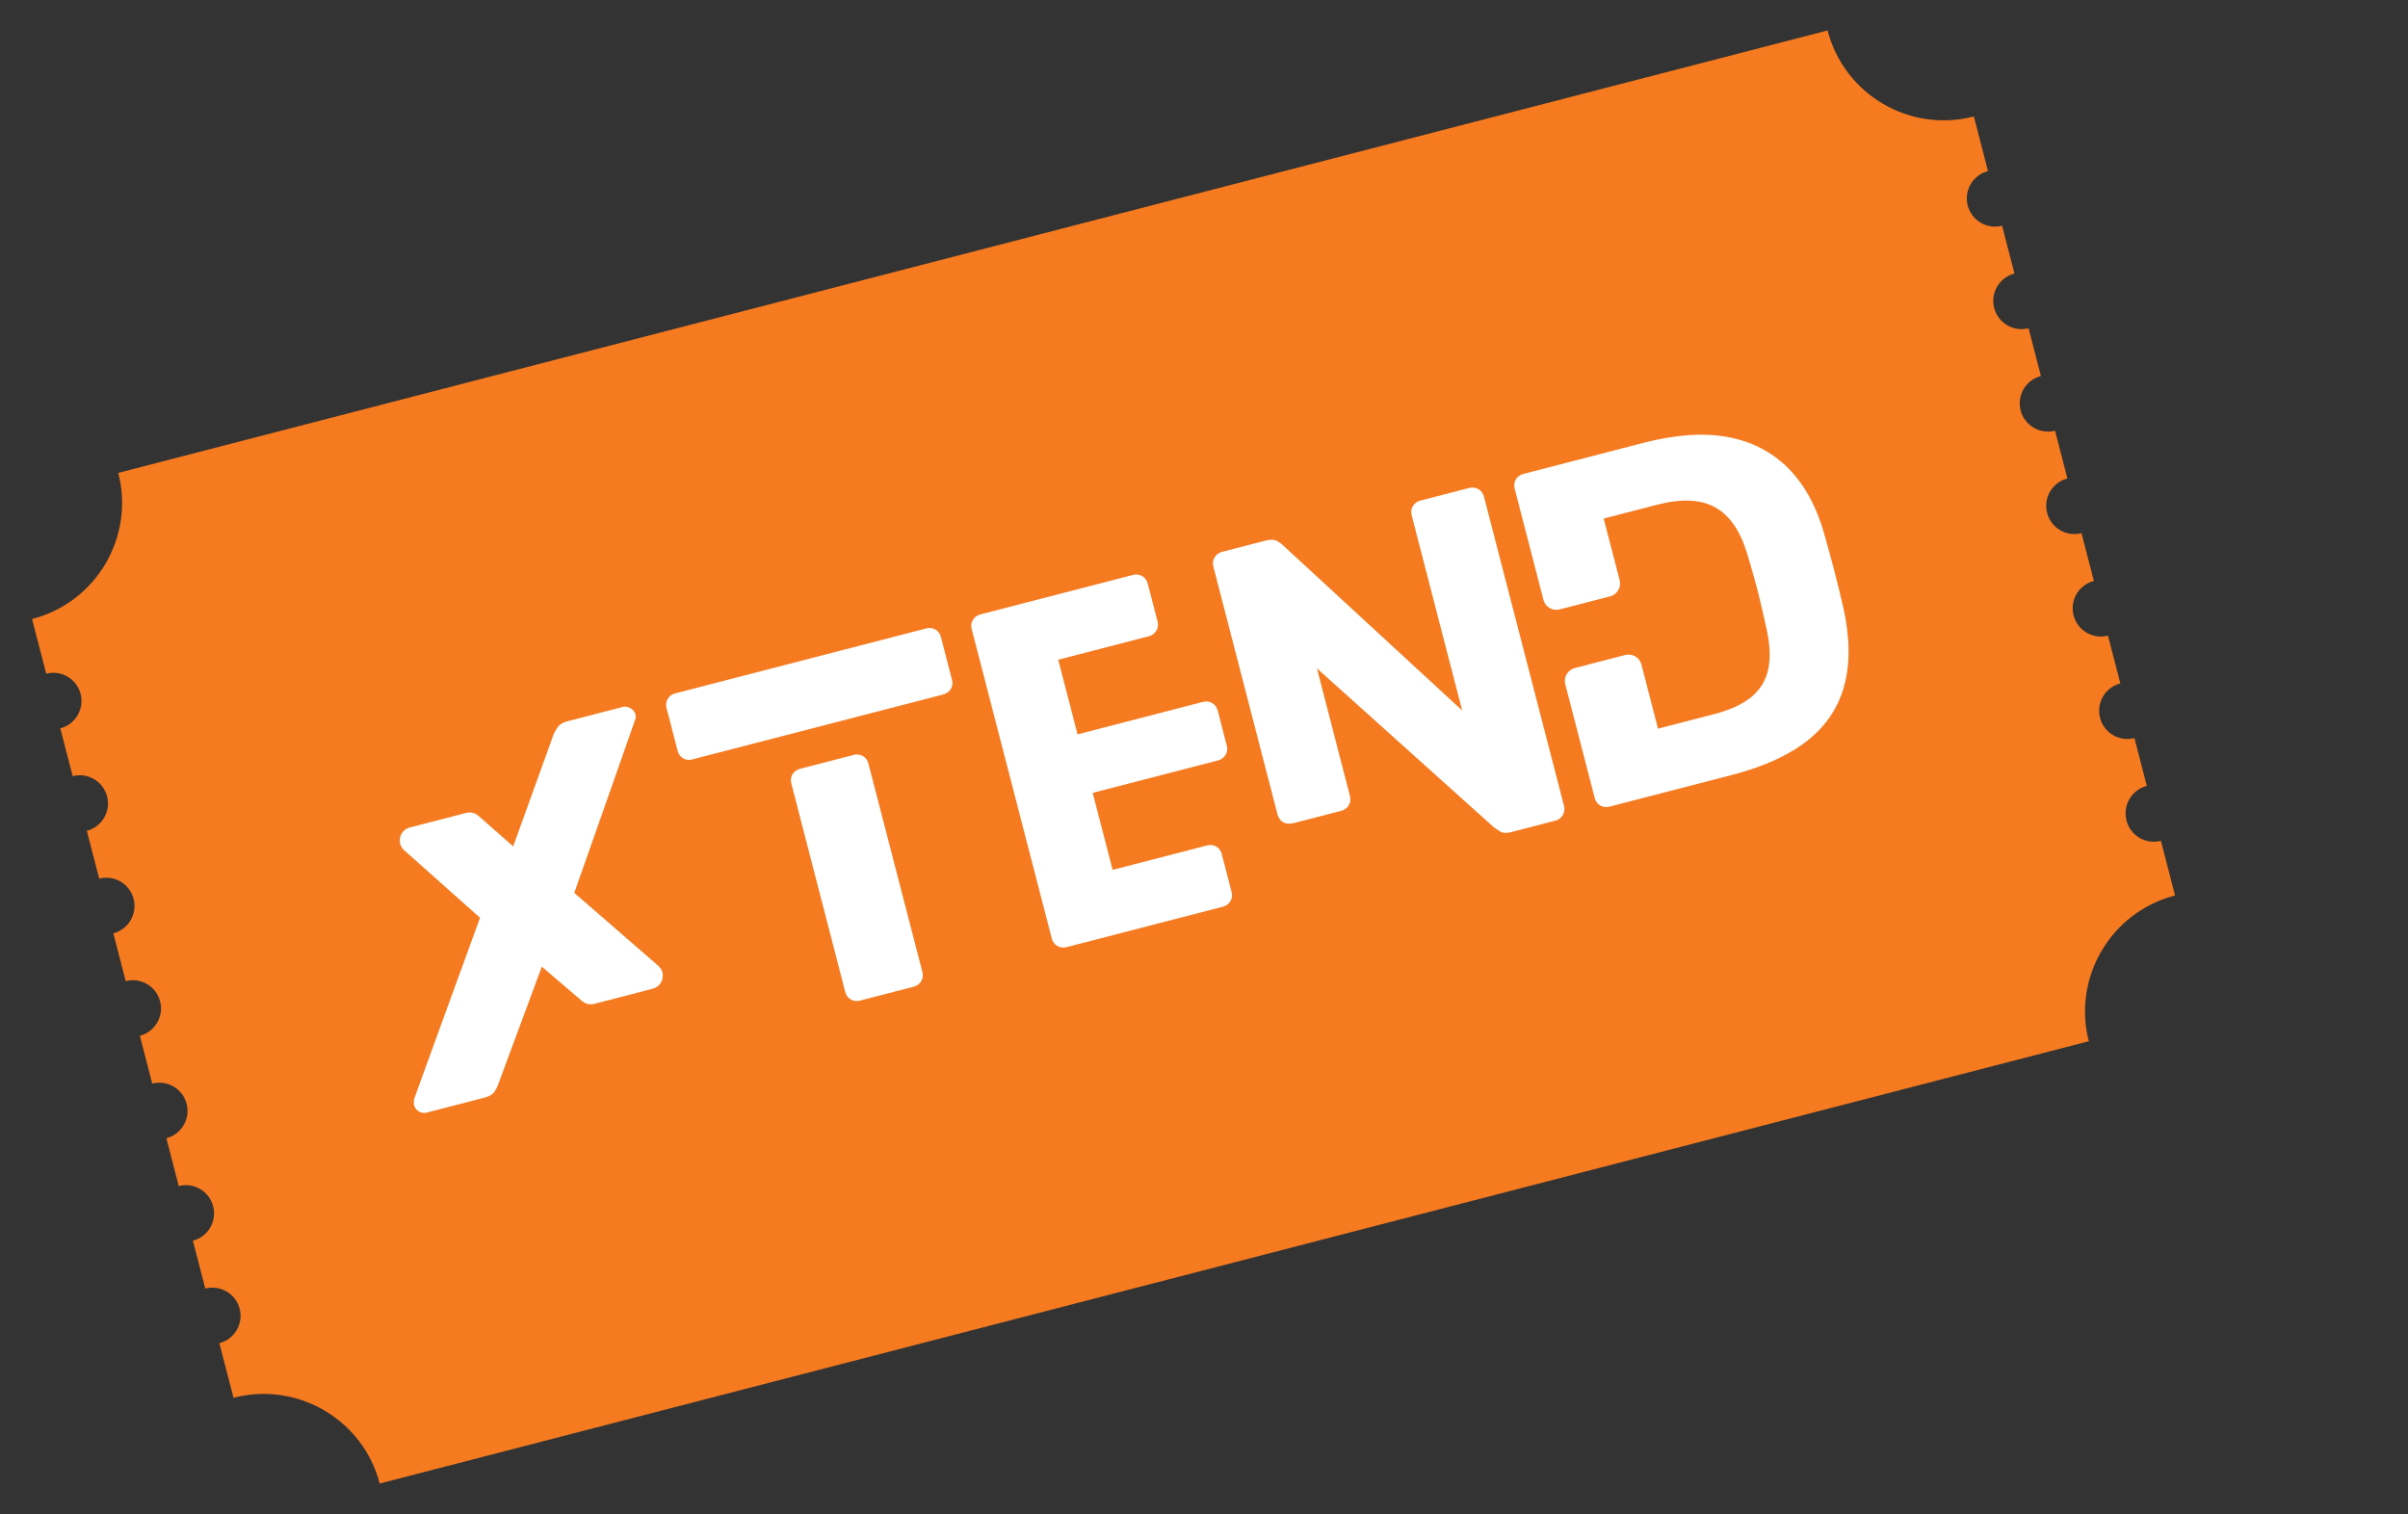
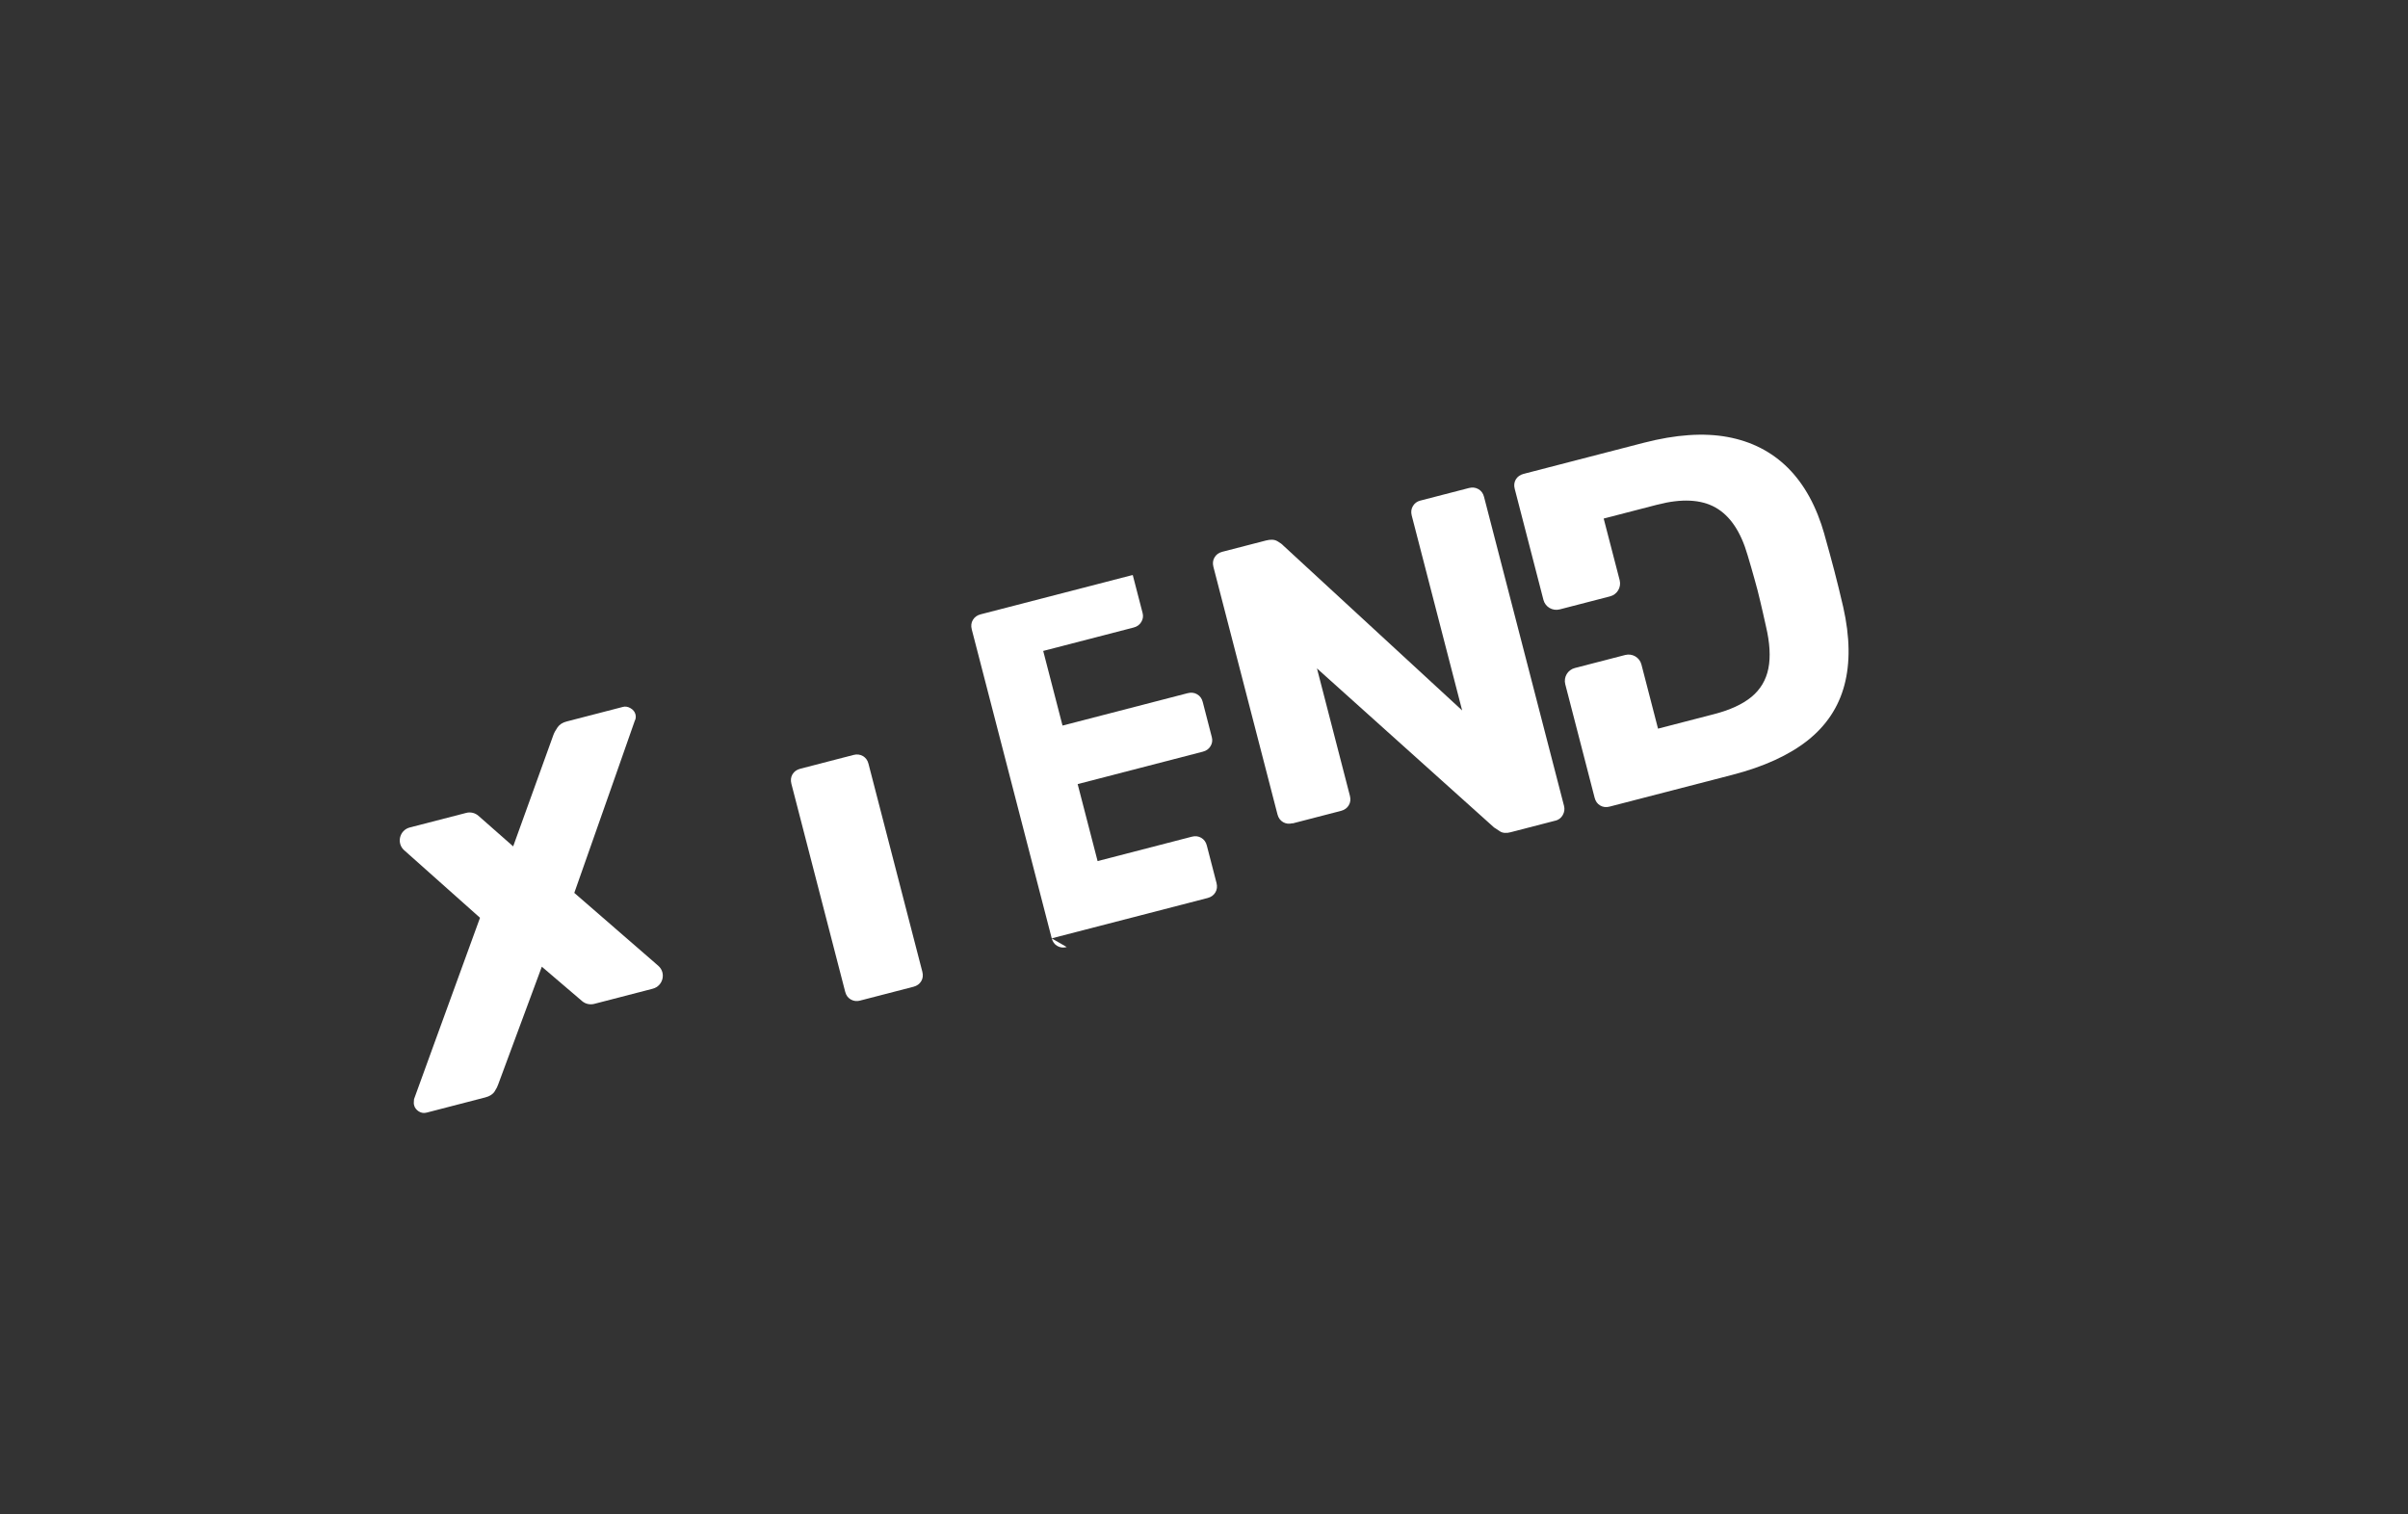
<svg xmlns="http://www.w3.org/2000/svg" id="Layer_2" viewBox="0 0 461.26 290.07">
  <rect x="0" y="0" width="461.26" height="290.07" fill="#333333" stroke="none" />
  <defs>
    <style>.cls-1{fill:none;}.cls-2{clip-path:url(#clippath);}.cls-3{fill:#f57a20;}.cls-4{fill:#fff;}.cls-5{clip-path:url(#clippath-1);}.cls-6{clip-path:url(#clippath-4);}.cls-7{clip-path:url(#clippath-3);}.cls-8{clip-path:url(#clippath-2);}.cls-9{clip-path:url(#clippath-7);}.cls-10{clip-path:url(#clippath-8);}.cls-11{clip-path:url(#clippath-6);}.cls-12{clip-path:url(#clippath-5);}.cls-13{clip-path:url(#clippath-9);}.cls-14{clip-path:url(#clippath-20);}.cls-15{clip-path:url(#clippath-14);}.cls-16{clip-path:url(#clippath-13);}.cls-17{clip-path:url(#clippath-12);}.cls-18{clip-path:url(#clippath-10);}.cls-19{clip-path:url(#clippath-15);}.cls-20{clip-path:url(#clippath-17);}.cls-21{clip-path:url(#clippath-16);}.cls-22{clip-path:url(#clippath-19);}.cls-23{clip-path:url(#clippath-11);}.cls-24{clip-path:url(#clippath-18);}</style>
    <clipPath id="clippath">
-       <rect class="cls-1" x="6.1" y="4.56" width="410.67" height="280" />
-     </clipPath>
+       </clipPath>
    <clipPath id="clippath-1">
-       <rect class="cls-1" x="18.91" y="45.03" width="385" height="200" transform="translate(-29.59 57.58) rotate(-14.51)" />
-     </clipPath>
+       </clipPath>
    <clipPath id="clippath-2">
      <rect class="cls-1" x="18.91" y="45.03" width="385" height="200" transform="translate(-29.59 57.58) rotate(-14.51)" />
    </clipPath>
    <clipPath id="clippath-3">
      <rect class="cls-1" x="75.44" y="135.22" width="52" height="78.67" />
    </clipPath>
    <clipPath id="clippath-4">
      <rect class="cls-1" x="66.81" y="111.41" width="290" height="67" transform="translate(-29.55 57.68) rotate(-14.51)" />
    </clipPath>
    <clipPath id="clippath-5">
      <rect class="cls-1" x="65.15" y="98.38" width="394" height="67" transform="translate(-24.68 69.88) rotate(-14.51)" />
    </clipPath>
    <clipPath id="clippath-6">
-       <rect class="cls-1" x="127.44" y="119.22" width="56" height="26.67" />
-     </clipPath>
+       </clipPath>
    <clipPath id="clippath-7">
      <rect class="cls-1" x="66.81" y="111.41" width="290" height="67" transform="translate(-29.55 57.68) rotate(-14.51)" />
    </clipPath>
    <clipPath id="clippath-8">
      <rect class="cls-1" x="65.15" y="98.38" width="394" height="67" transform="translate(-24.68 69.88) rotate(-14.51)" />
    </clipPath>
    <clipPath id="clippath-9">
      <rect class="cls-1" x="151.44" y="143.22" width="25.33" height="49.33" />
    </clipPath>
    <clipPath id="clippath-10">
      <rect class="cls-1" x="66.81" y="111.41" width="290" height="67" transform="translate(-29.55 57.68) rotate(-14.51)" />
    </clipPath>
    <clipPath id="clippath-11">
      <rect class="cls-1" x="65.15" y="98.38" width="394" height="67" transform="translate(-24.68 69.88) rotate(-14.51)" />
    </clipPath>
    <clipPath id="clippath-12">
      <rect class="cls-1" x="184.77" y="109.89" width="52" height="72" />
    </clipPath>
    <clipPath id="clippath-13">
      <rect class="cls-1" x="66.81" y="111.41" width="290" height="67" transform="translate(-29.55 57.68) rotate(-14.51)" />
    </clipPath>
    <clipPath id="clippath-14">
      <rect class="cls-1" x="65.15" y="98.38" width="394" height="67" transform="translate(-24.68 69.88) rotate(-14.51)" />
    </clipPath>
    <clipPath id="clippath-15">
      <rect class="cls-1" x="231.44" y="92.56" width="69.33" height="68" />
    </clipPath>
    <clipPath id="clippath-16">
      <rect class="cls-1" x="66.81" y="111.41" width="290" height="67" transform="translate(-29.55 57.68) rotate(-14.51)" />
    </clipPath>
    <clipPath id="clippath-17">
      <rect class="cls-1" x="65.15" y="98.38" width="394" height="67" transform="translate(-24.68 69.88) rotate(-14.51)" />
    </clipPath>
    <clipPath id="clippath-18">
      <rect class="cls-1" x="288.77" y="83.22" width="66.67" height="72" />
    </clipPath>
    <clipPath id="clippath-19">
      <rect class="cls-1" x="66.81" y="111.41" width="290" height="67" transform="translate(-29.55 57.68) rotate(-14.51)" />
    </clipPath>
    <clipPath id="clippath-20">
      <rect class="cls-1" x="65.15" y="98.38" width="394" height="67" transform="translate(-24.68 69.88) rotate(-14.51)" />
    </clipPath>
  </defs>
  <g id="Layer_1-2">
    <g class="cls-2">
      <g class="cls-5">
        <g class="cls-8">
          <path class="cls-3" d="m407.34,157.15c-.75-2.89.99-5.84,3.89-6.59l-2.37-9.16c-2.9.74-5.85-.99-6.59-3.88-.75-2.89.99-5.84,3.89-6.59l-2.37-9.16c-2.9.75-5.85-.99-6.59-3.88-.75-2.89.99-5.84,3.89-6.59l-2.37-9.16c-2.9.75-5.84-.98-6.59-3.88s.99-5.84,3.89-6.59l-2.37-9.16c-2.89.74-5.84-.99-6.59-3.88-.75-2.89.99-5.84,3.89-6.59l-2.37-9.16c-2.89.75-5.84-.98-6.59-3.88s.99-5.84,3.89-6.59l-2.37-9.16c-2.89.74-5.84-.99-6.59-3.88-.74-2.89.99-5.84,3.89-6.59l-2.71-10.46c-12.3,3.18-24.84-4.2-28.02-16.48L22.65,90.59c3.18,12.28-4.21,24.82-16.51,28l2.71,10.47c2.89-.75,5.84.98,6.59,3.88.74,2.89-.99,5.84-3.89,6.59l2.37,9.16c2.89-.75,5.84.99,6.59,3.88.75,2.89-.99,5.84-3.88,6.59l2.37,9.16c2.89-.75,5.84.99,6.59,3.88.75,2.89-.99,5.84-3.88,6.59l2.37,9.16c2.89-.75,5.84.98,6.59,3.88.75,2.89-.99,5.84-3.88,6.59l2.37,9.16c2.89-.75,5.84.99,6.59,3.88.75,2.89-.99,5.84-3.88,6.59l2.37,9.16c2.89-.75,5.84.98,6.59,3.88.75,2.89-.99,5.84-3.88,6.59l2.37,9.16c2.89-.74,5.84.99,6.59,3.88.75,2.89-.99,5.84-3.89,6.59l2.71,10.46c12.3-3.18,24.84,4.2,28.02,16.48l327.38-84.71c-3.18-12.28,4.21-24.82,16.51-28l-2.71-10.47c-2.9.75-5.85-.98-6.59-3.88" />
        </g>
      </g>
    </g>
    <g class="cls-7">
      <g class="cls-6">
        <g class="cls-12">
          <path class="cls-4" d="m121.63,138.02c.17-.37.2-.76.09-1.19-.13-.48-.44-.87-.94-1.16s-1-.38-1.48-.24l-10.73,2.78c-.8.2-1.39.58-1.77,1.13-.38.55-.65,1.05-.8,1.47l-4.22,11.69-3.48,9.64-6.66-5.86c-.64-.56-1.52-.77-2.34-.55l-10.8,2.79c-1.98.51-2.59,3.02-1.08,4.36l14.53,12.94-8.9,24.45-3.74,10.3c-.02.2-.03.4-.04.6-.01.19,0,.39.05.56.13.48.43.89.89,1.18.47.3.98.38,1.54.23l11.19-2.9c.86-.22,1.46-.6,1.81-1.15.35-.54.57-.99.68-1.34l4.38-11.82,3.98-10.74,7.71,6.59c.64.55,1.5.74,2.31.54l11.23-2.91c1.99-.52,2.6-3.04,1.06-4.39l-16.09-13.97,8.01-22.77,3.6-10.27Z" />
        </g>
      </g>
    </g>
    <g class="cls-11">
      <g class="cls-9">
        <g class="cls-10">
          <path class="cls-4" d="m179.19,120.6c-.53-.31-1.14-.38-1.81-.2l-48.08,12.44c-.61.16-1.08.51-1.4,1.04-.31.54-.39,1.14-.21,1.81l2.12,8.19c.16.61.51,1.07,1.04,1.38.54.32,1.12.4,1.73.23l48.07-12.44c.67-.18,1.17-.53,1.48-1.07.32-.53.4-1.1.24-1.71l-2.12-8.19c-.17-.68-.53-1.16-1.07-1.48Z" />
        </g>
      </g>
    </g>
    <g class="cls-13">
      <g class="cls-18">
        <g class="cls-23">
          <path class="cls-4" d="m166.36,146.31l10.32,39.86c.17.67.1,1.27-.22,1.8-.31.53-.81.89-1.49,1.07l-10.18,2.64c-.67.18-1.28.1-1.82-.21-.54-.31-.9-.8-1.07-1.47l-10.31-39.86c-.17-.67-.1-1.27.21-1.8.31-.53.81-.89,1.49-1.07l10.19-2.64c.67-.18,1.27-.1,1.81.21.54.31.9.8,1.07,1.47Z" />
        </g>
      </g>
    </g>
    <g class="cls-17">
      <g class="cls-16">
        <g class="cls-15">
-           <path class="cls-4" d="m204.34,181.43c-.67.18-1.28.1-1.81-.21-.54-.31-.9-.8-1.07-1.47l-15.32-59.19c-.17-.67-.1-1.28.22-1.8.32-.54.81-.9,1.48-1.07l29.14-7.54c.67-.17,1.28-.1,1.81.21.54.32.9.8,1.07,1.47l1.89,7.29c.16.6.07,1.18-.25,1.71-.32.54-.81.9-1.48,1.07l-17.31,4.48,3.7,14.3,23.98-6.21c.67-.17,1.28-.1,1.81.22.54.31.9.8,1.07,1.47l1.74,6.74c.16.6.08,1.18-.24,1.71-.32.54-.81.9-1.48,1.07l-23.98,6.21,3.82,14.75,18.04-4.67c.67-.18,1.28-.1,1.81.21.54.32.9.8,1.07,1.47l1.86,7.19c.17.66.1,1.27-.22,1.8-.32.54-.81.89-1.48,1.07l-29.88,7.73h0Z" />
+           <path class="cls-4" d="m204.34,181.43c-.67.18-1.28.1-1.81-.21-.54-.31-.9-.8-1.07-1.47l-15.32-59.19c-.17-.67-.1-1.28.22-1.8.32-.54.81-.9,1.48-1.07l29.14-7.54l1.89,7.29c.16.6.07,1.18-.25,1.71-.32.54-.81.9-1.48,1.07l-17.31,4.48,3.7,14.3,23.98-6.21c.67-.17,1.28-.1,1.81.22.54.31.9.8,1.07,1.47l1.74,6.74c.16.6.08,1.18-.24,1.71-.32.54-.81.9-1.48,1.07l-23.98,6.21,3.82,14.75,18.04-4.67c.67-.18,1.28-.1,1.81.21.54.32.9.8,1.07,1.47l1.86,7.19c.17.66.1,1.27-.22,1.8-.32.54-.81.89-1.48,1.07l-29.88,7.73h0Z" />
        </g>
      </g>
    </g>
    <g class="cls-19">
      <g class="cls-21">
        <g class="cls-20">
          <path class="cls-4" d="m247.59,157.71c-.67.17-1.28.1-1.81-.21-.54-.32-.9-.81-1.07-1.47l-12.28-47.45c-.17-.67-.1-1.27.22-1.8.32-.54.81-.9,1.48-1.07l8.35-2.16c.92-.24,1.65-.2,2.19.12s.9.57,1.09.79l34.32,31.64-9.66-37.34c-.17-.67-.1-1.27.22-1.8.32-.54.78-.89,1.39-1.05l9.35-2.42c.67-.17,1.28-.1,1.82.22.54.31.9.8,1.07,1.47l15.32,59.19c.16.61.08,1.2-.23,1.76-.31.57-.8.94-1.47,1.11l-8.44,2.18c-.92.24-1.63.18-2.15-.17s-.89-.59-1.11-.73l-33.92-30.47,6.31,24.41c.17.67.1,1.28-.22,1.81-.32.54-.81.89-1.48,1.07l-9.27,2.4h-.01Z" />
        </g>
      </g>
    </g>
    <g class="cls-24">
      <g class="cls-22">
        <g class="cls-14">
          <path class="cls-4" d="m349.48,102.38c-1.52-5.36-3.85-9.6-6.97-12.72-3.12-3.11-6.98-5.09-11.56-5.94-4.59-.85-9.95-.48-16.07,1.1l-23.03,5.96c-.67.18-1.17.53-1.49,1.06-.31.54-.39,1.14-.21,1.81l5.5,21.27c.35,1.36,1.75,2.18,3.13,1.82l9.62-2.49c1.38-.35,2.2-1.74,1.85-3.11l-3.06-11.8,10.28-2.66c4.65-1.2,8.37-1.02,11.16.56,2.79,1.58,4.84,4.64,6.14,9.16.5,1.68.95,3.22,1.33,4.61.4,1.39.76,2.79,1.08,4.18.34,1.4.69,2.99,1.09,4.78.75,3.17.91,5.87.47,8.08-.44,2.22-1.52,4.03-3.23,5.45-1.73,1.42-4.12,2.52-7.18,3.31l-10.73,2.78-3.18-12.29c-.35-1.36-1.74-2.18-3.12-1.82l-9.62,2.49c-1.38.35-2.2,1.74-1.85,3.11l5.63,21.76c.17.67.53,1.16,1.06,1.47.54.32,1.15.39,1.82.21l23.49-6.08c6.06-1.57,10.86-3.77,14.44-6.6,3.57-2.83,5.92-6.38,7.04-10.62,1.12-4.23,1.05-9.2-.23-14.9-.61-2.63-1.18-4.95-1.7-6.94-.52-2-1.16-4.33-1.91-7Z" />
        </g>
      </g>
    </g>
  </g>
</svg>